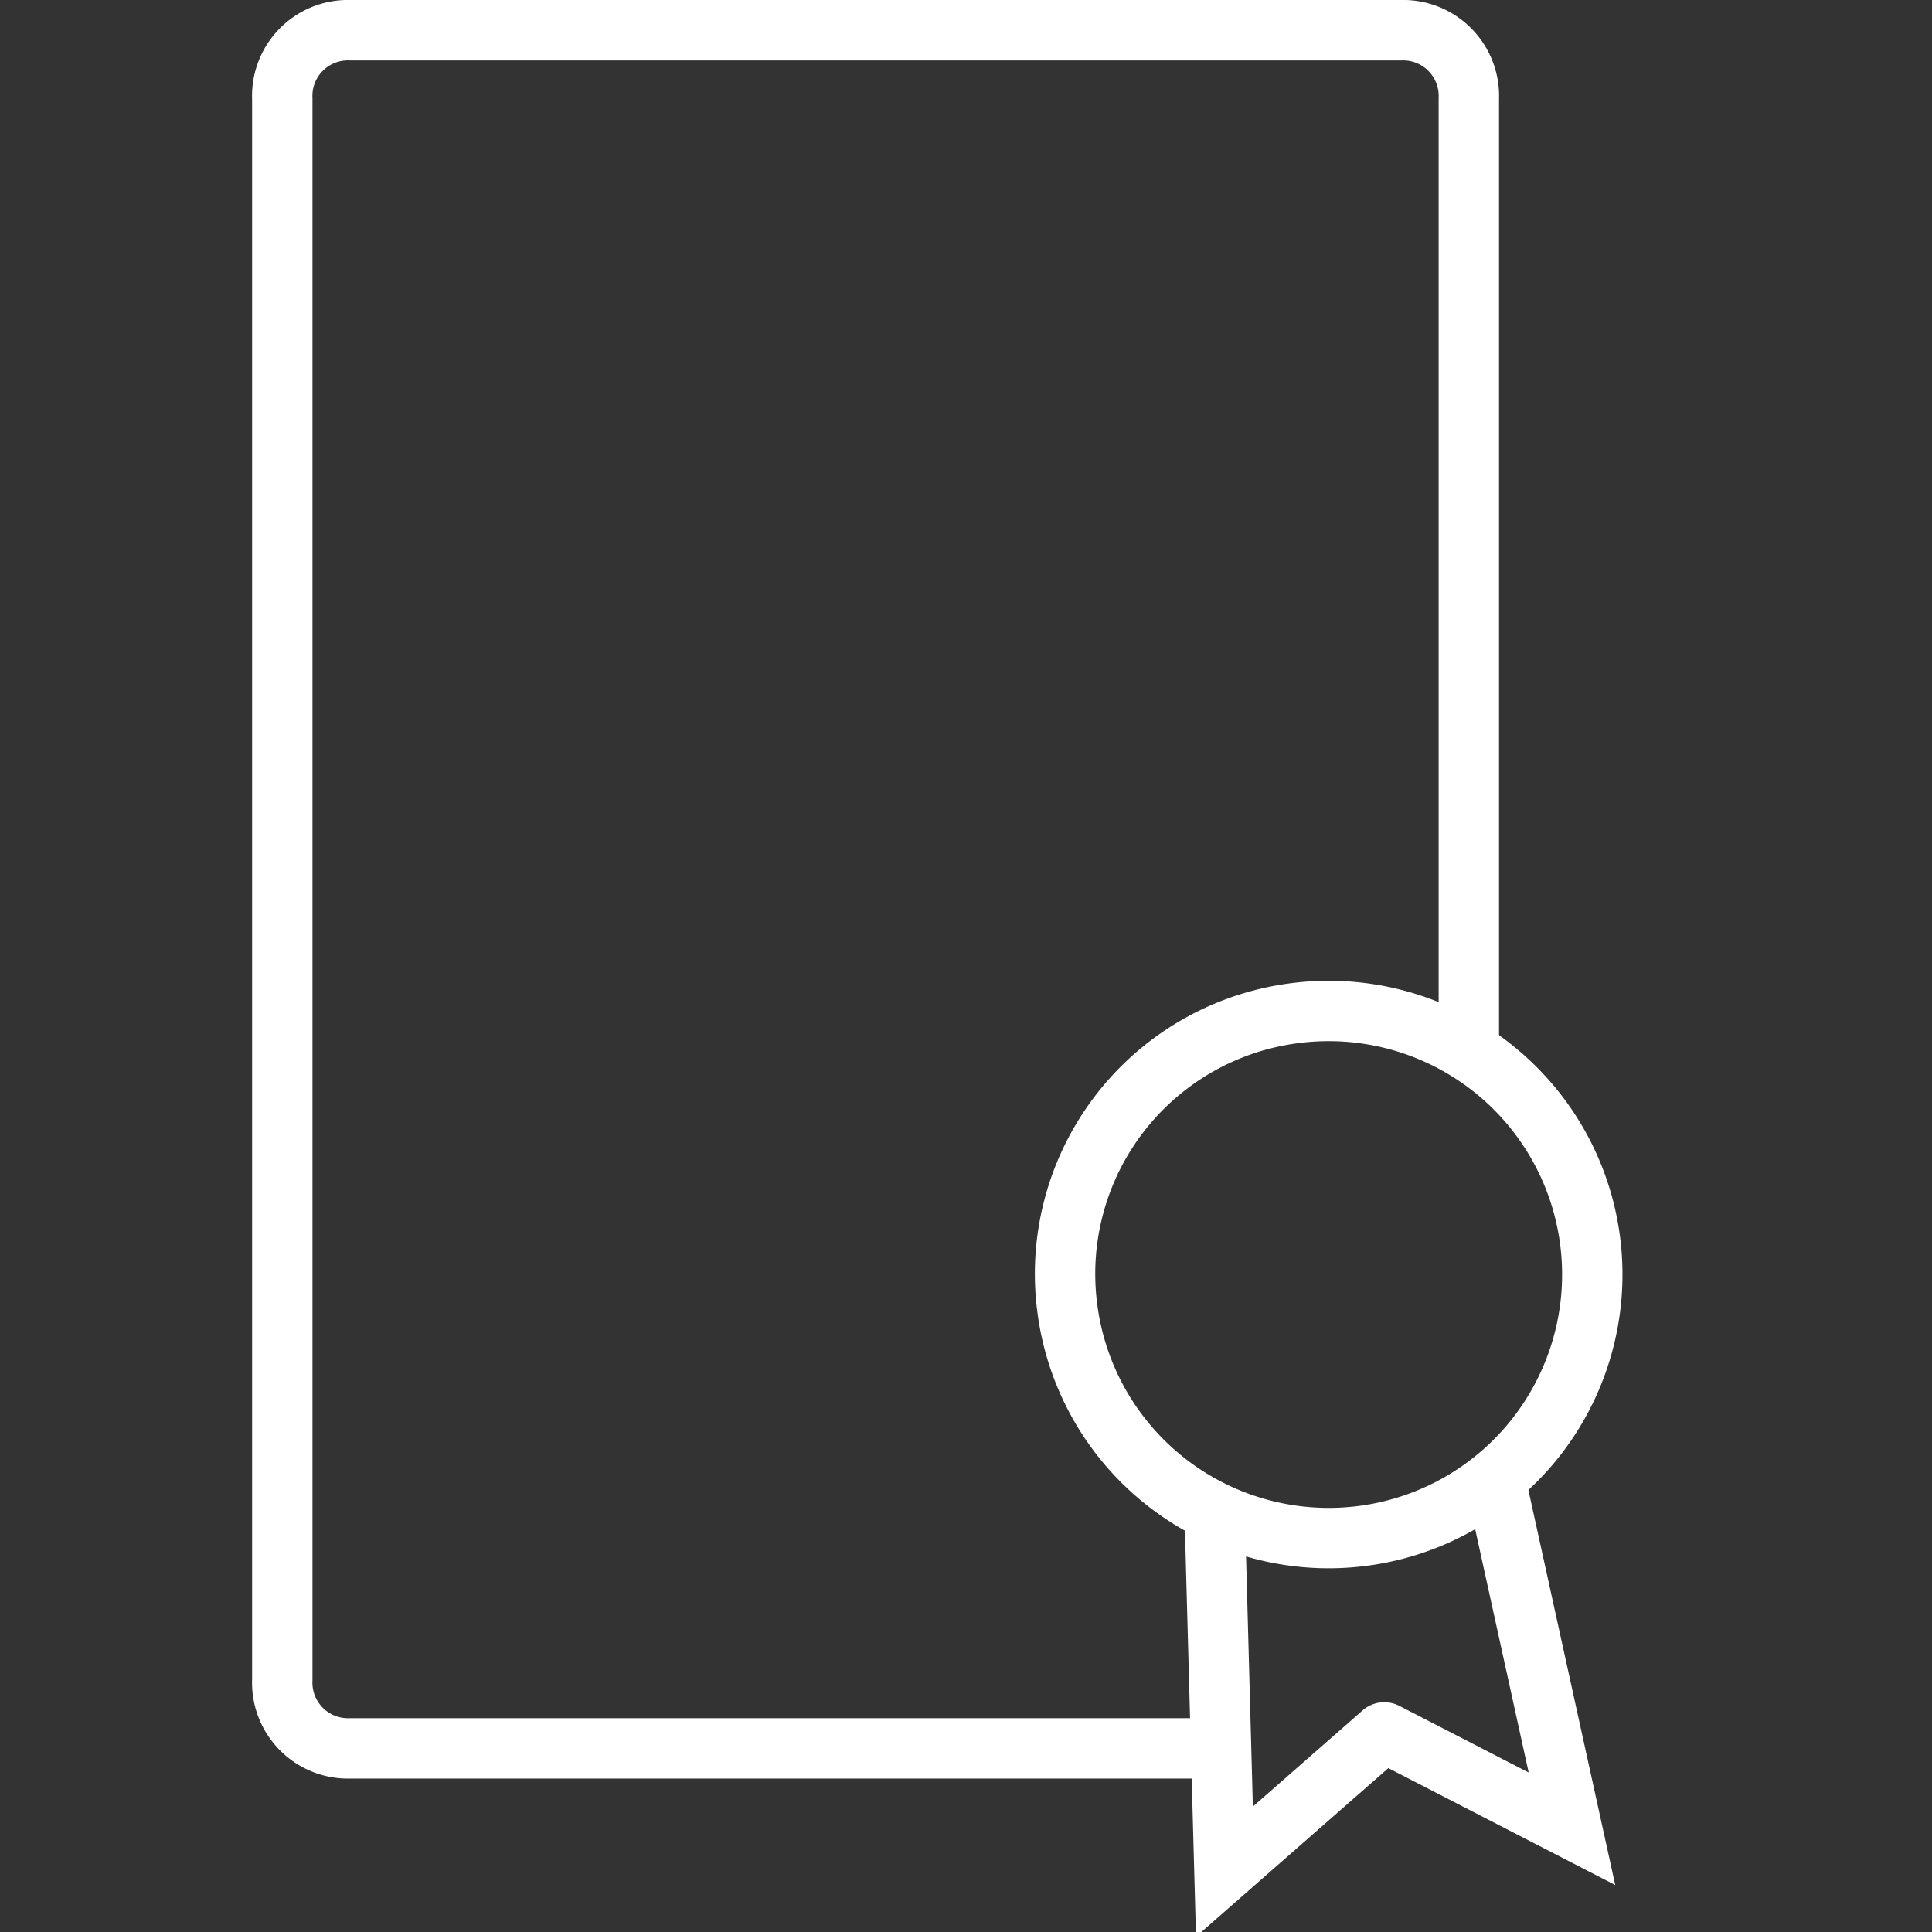
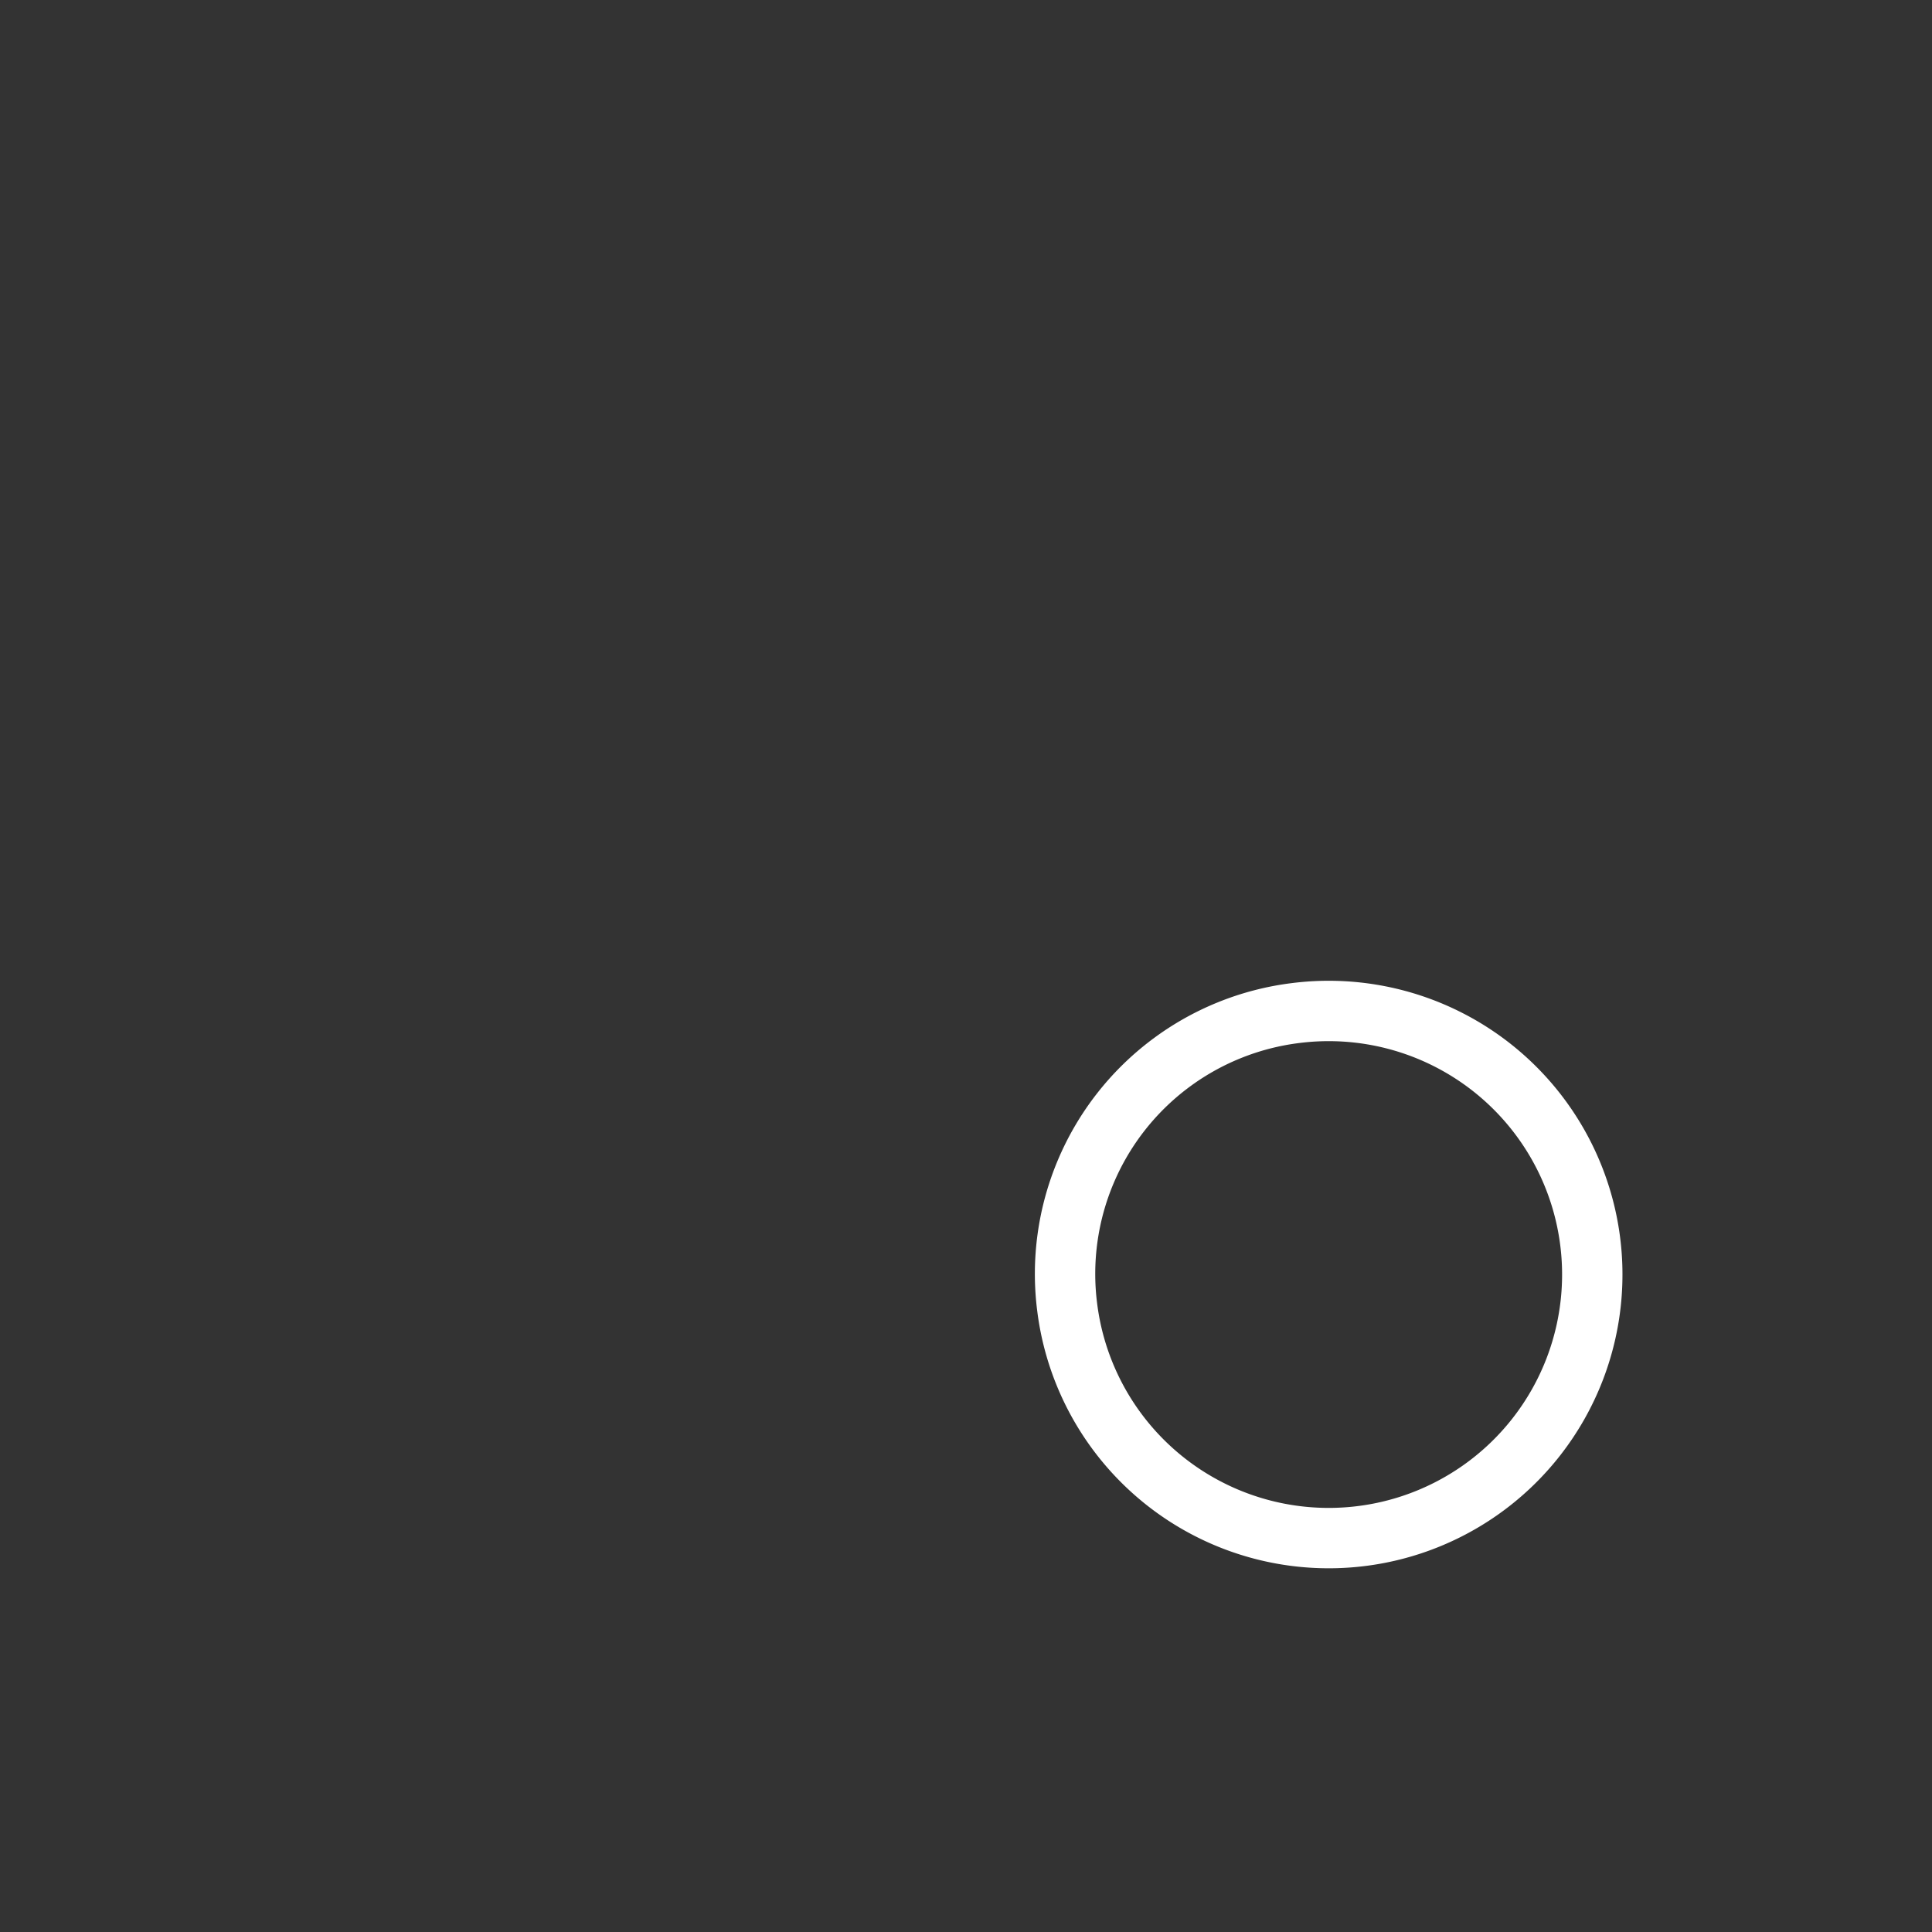
<svg xmlns="http://www.w3.org/2000/svg" viewBox="0 0 64 64">
  <rect x="0" y="0" width="64" height="64" fill="#333333" stroke="none" />
  <path d="M42.924,33.558a8.731,8.731,0,1,1-7.574,9.731A8.706,8.706,0,0,1,42.924,33.558Z" fill="none" stroke="#fff" stroke-miterlimit="10" stroke-width="2" />
-   <path d="M40.227,49.725,40.561,62l5.231-4.584a.09.09,0,0,1,.111-.014L52.073,60.581,49.437,48.59" fill="none" stroke="#fff" stroke-miterlimit="10" stroke-width="2" />
-   <path d="M48.657,34.988V3.264A2.178,2.178,0,0,0,46.402,1H11.606A2.176,2.176,0,0,0,9.351,3.264V55.653a2.178,2.178,0,0,0,2.255,2.264H40.023" fill="none" stroke="#fff" stroke-miterlimit="10" stroke-width="2" />
</svg>